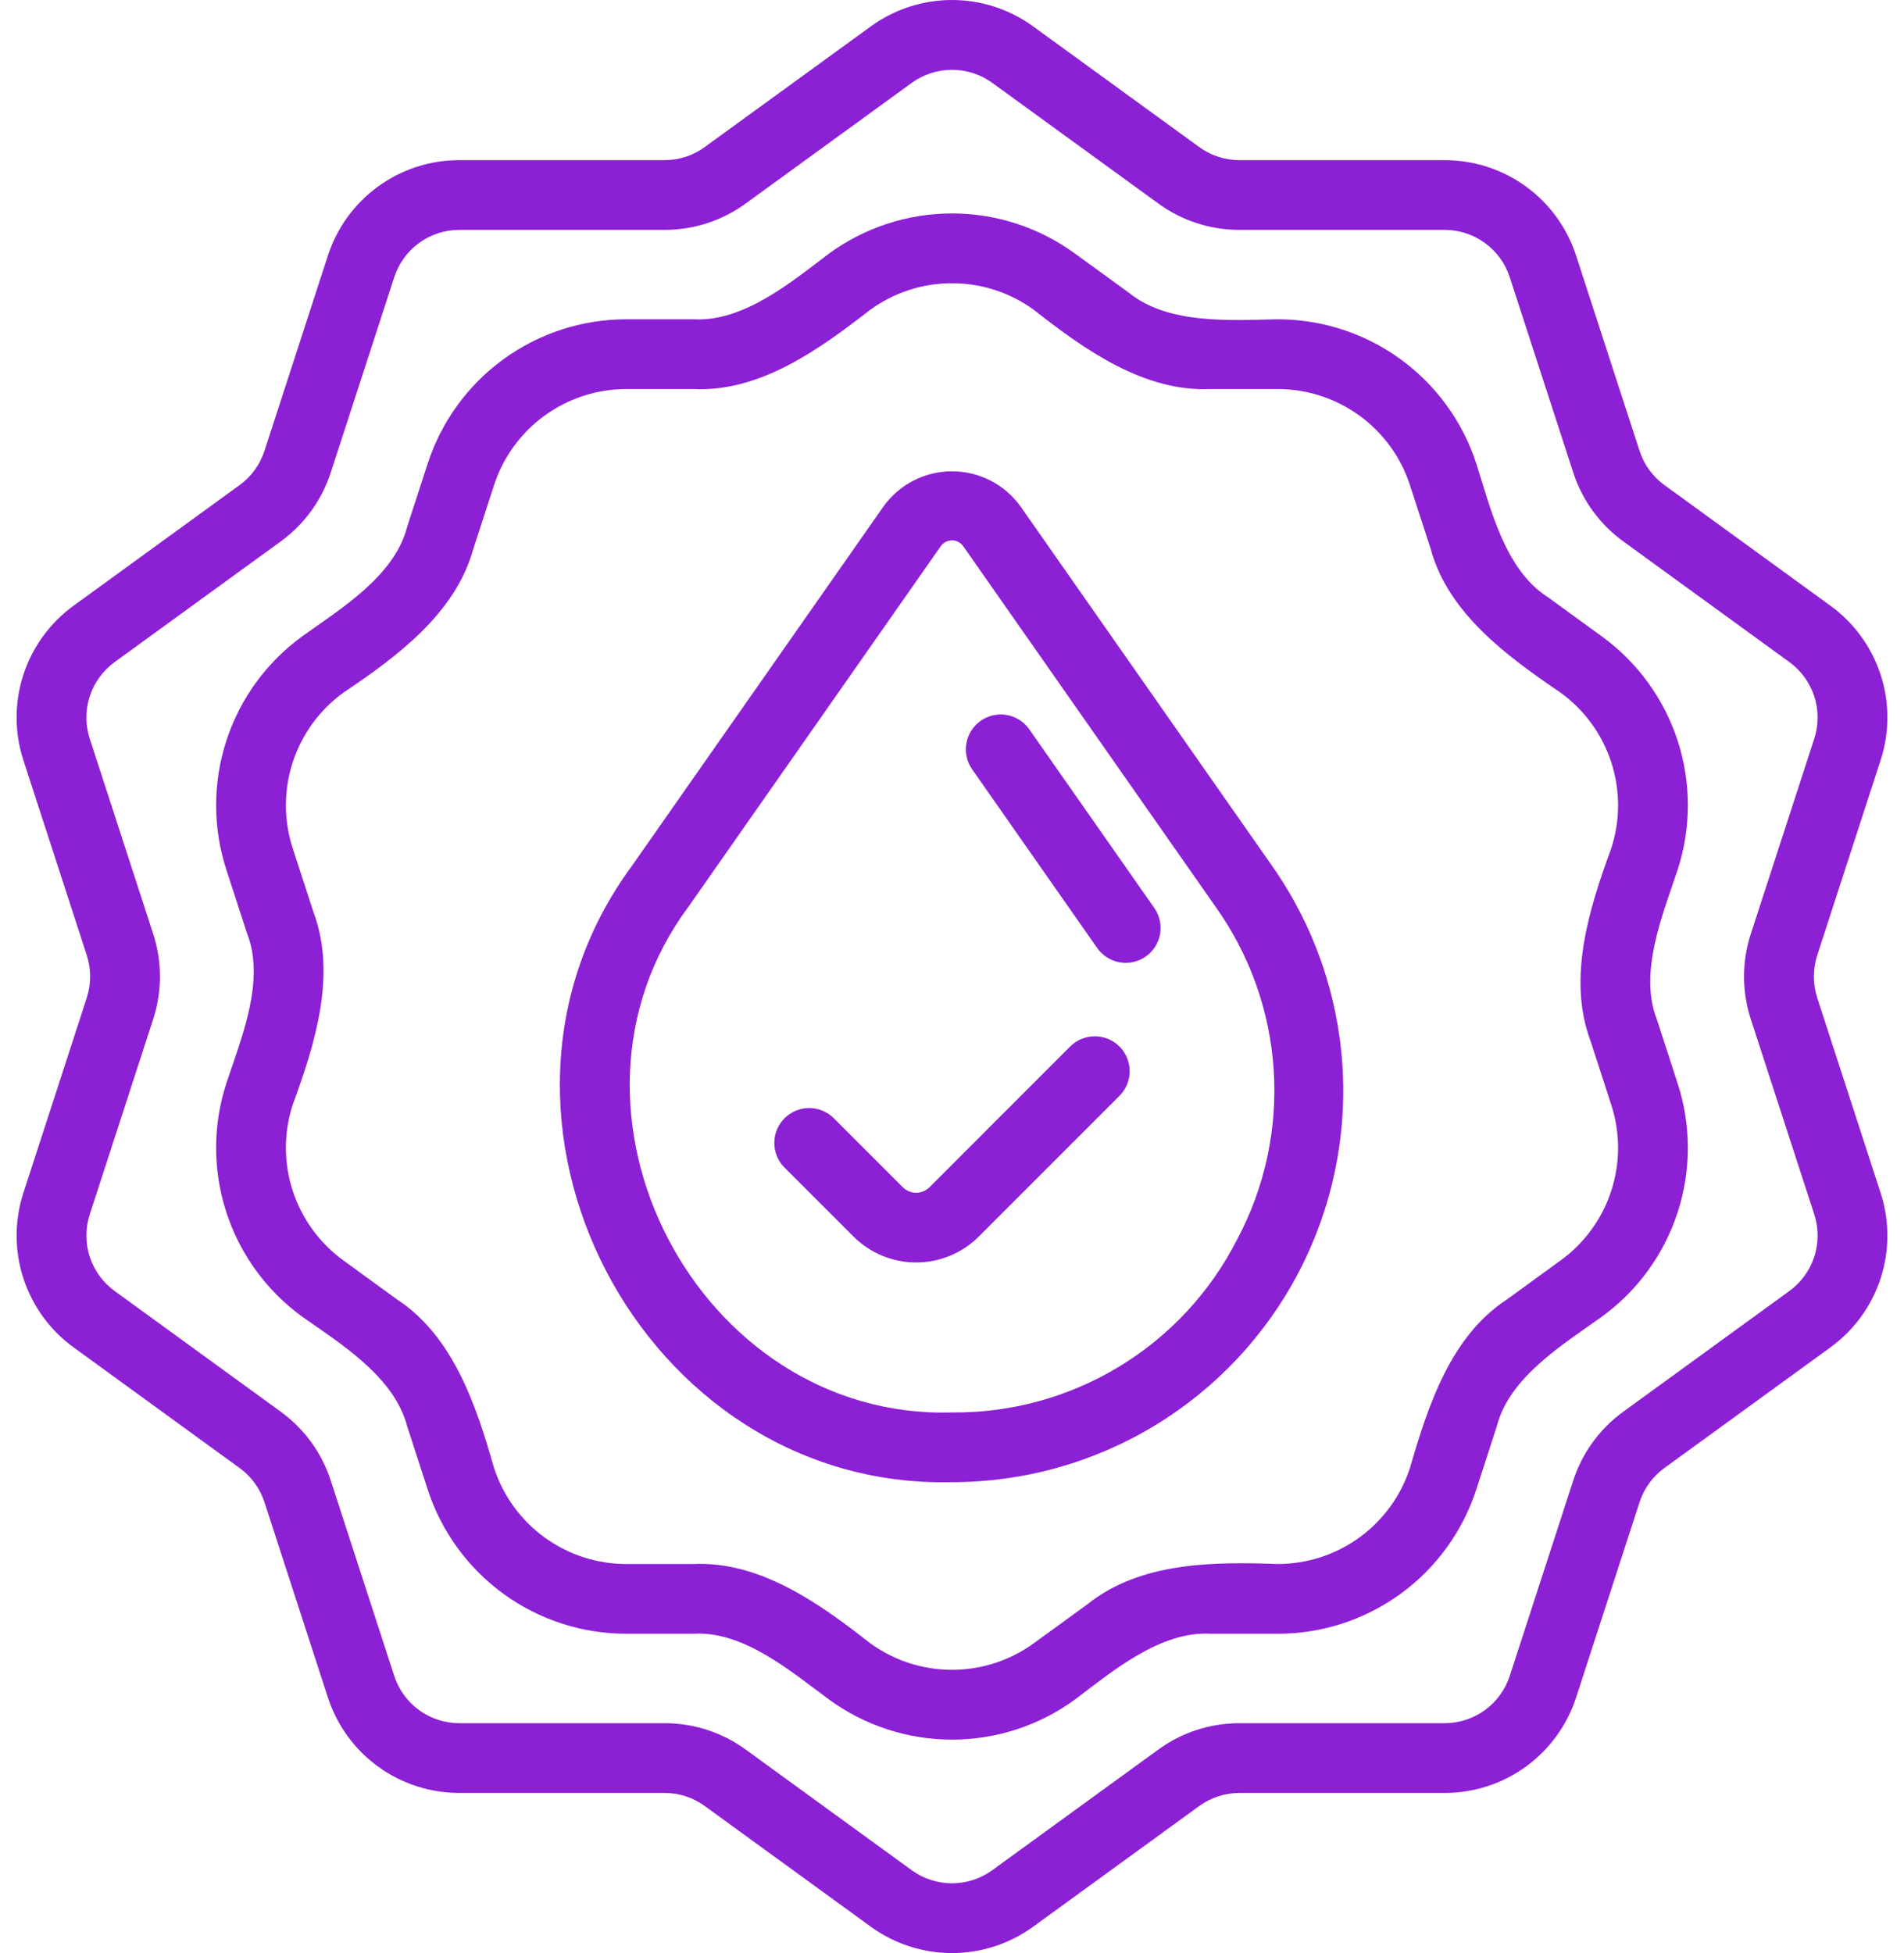
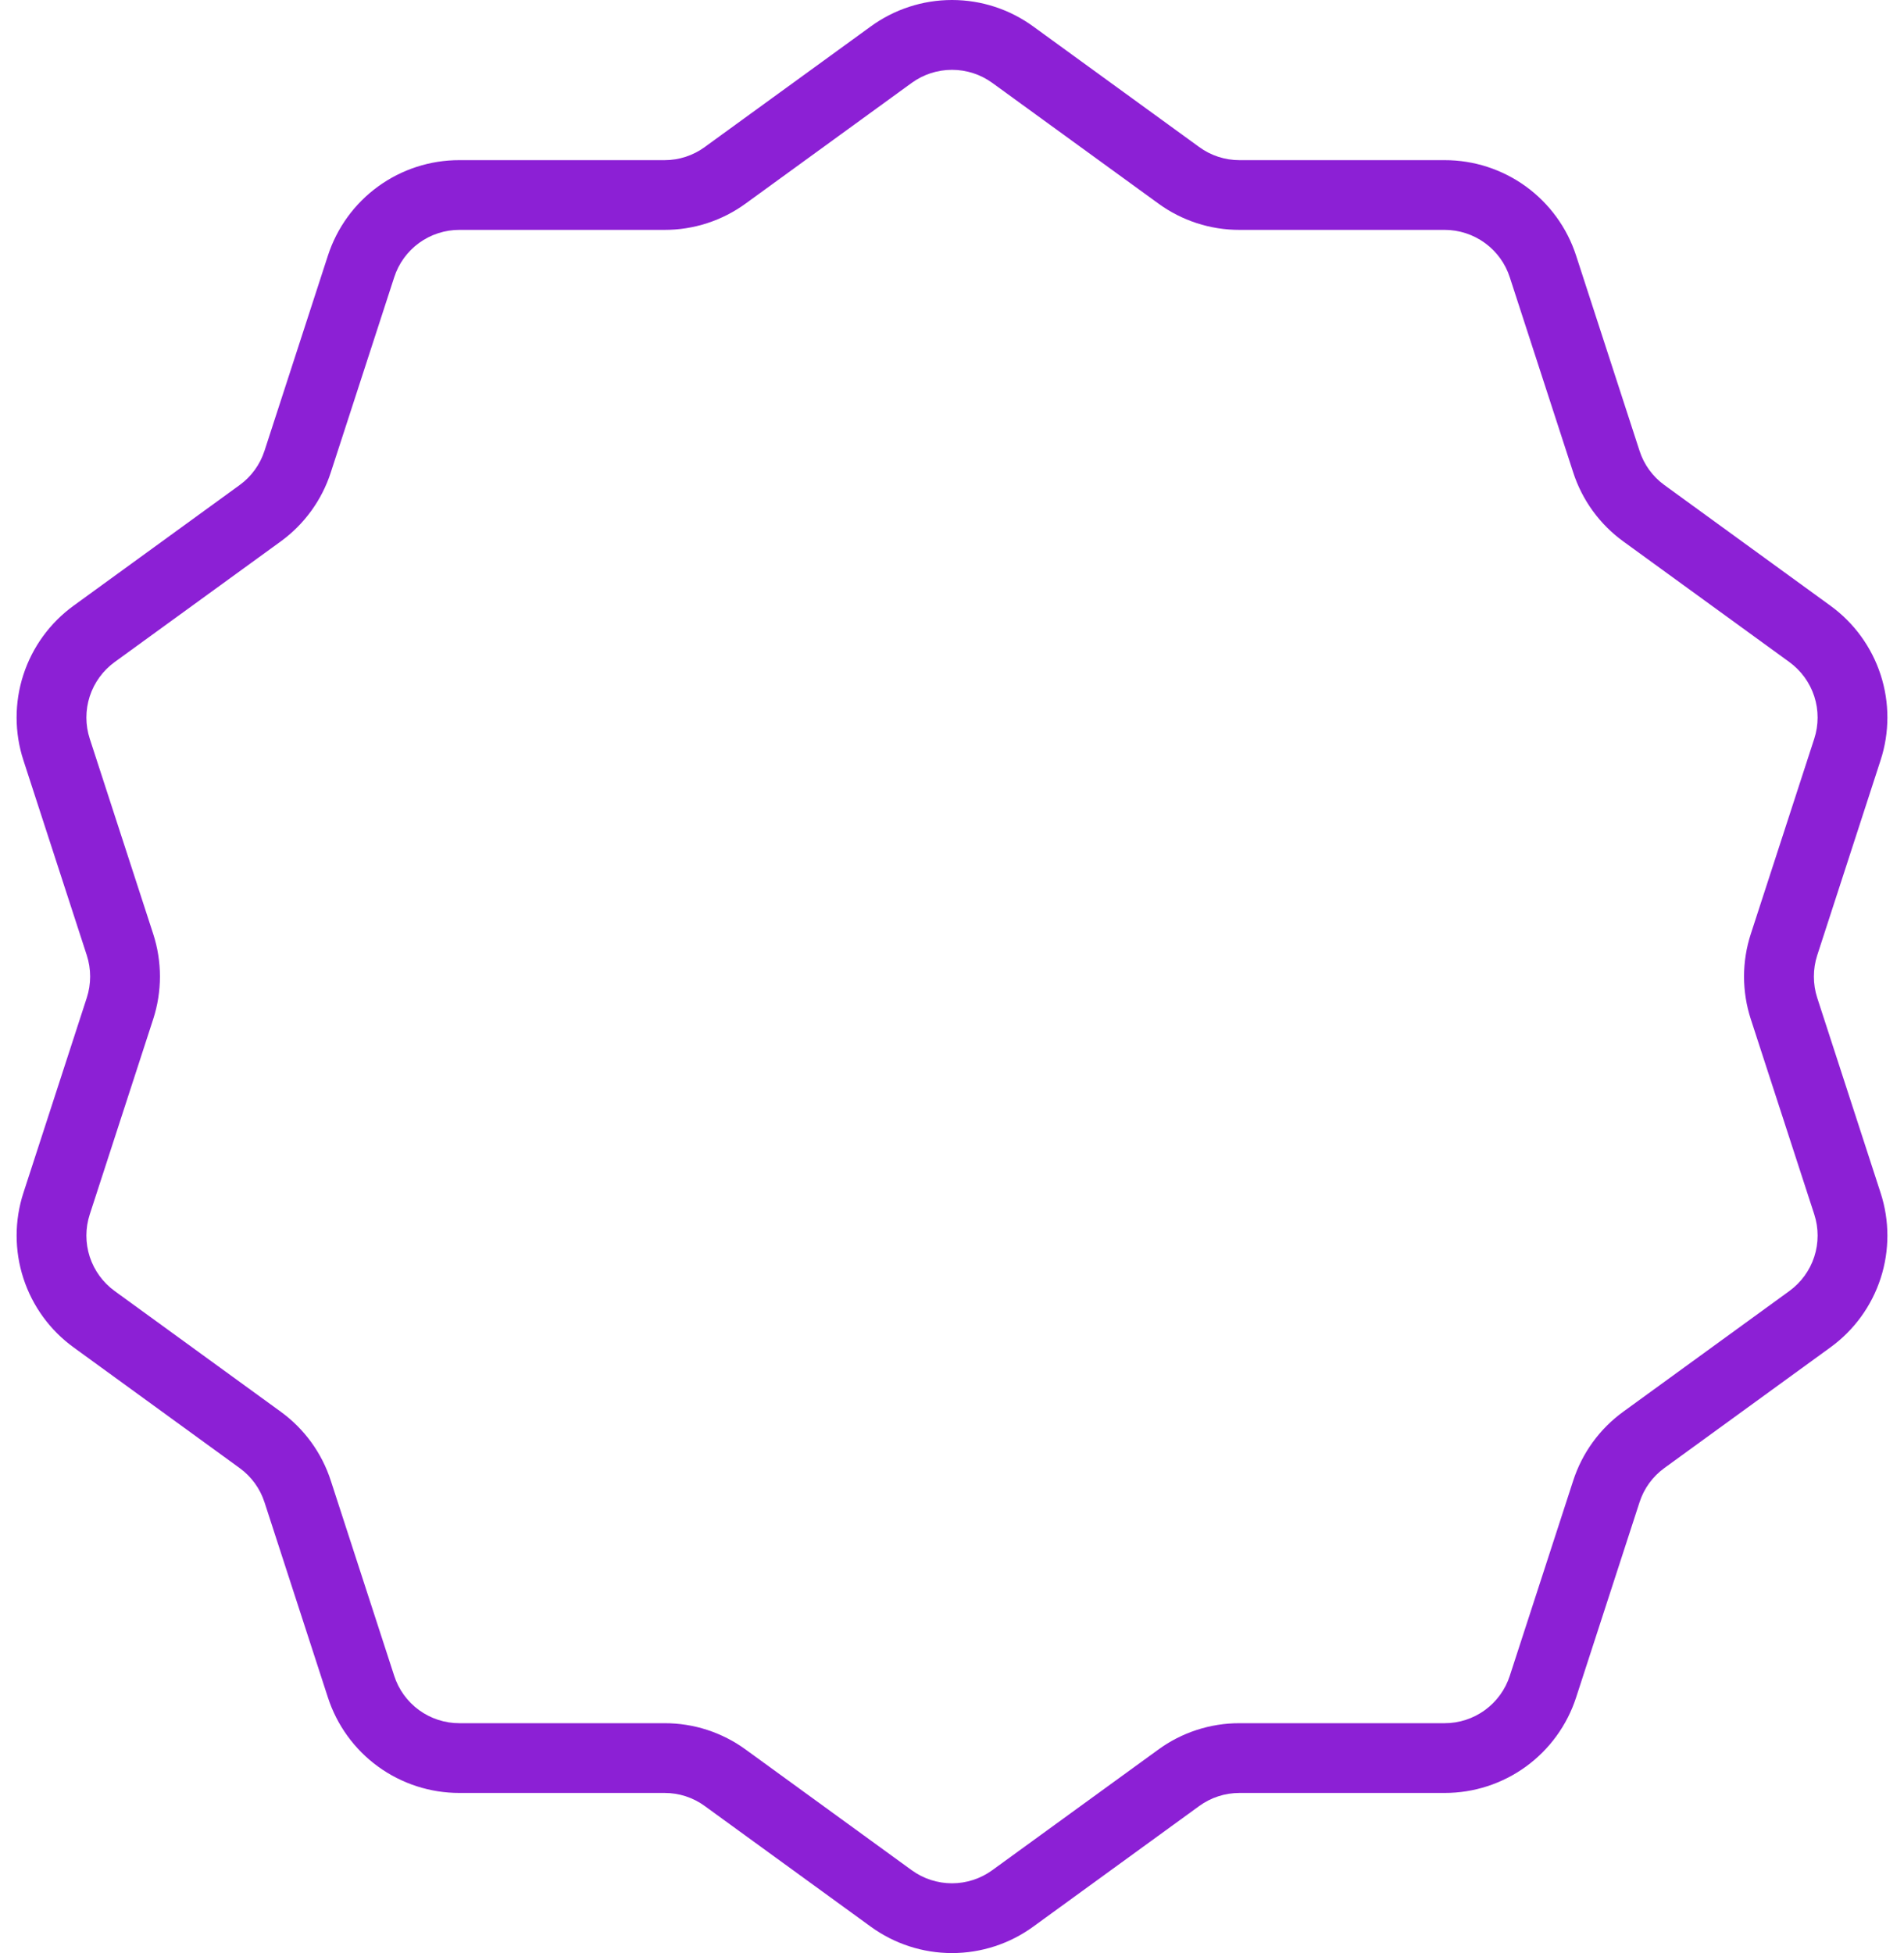
<svg xmlns="http://www.w3.org/2000/svg" width="78" height="80" viewBox="0 0 78 80" fill="none">
-   <path d="M43.86 42.847L38.077 48.631C37.932 48.775 37.736 48.857 37.531 48.857C37.326 48.857 37.13 48.775 36.985 48.631L34.139 45.785C33.869 45.526 33.509 45.383 33.135 45.387C32.761 45.39 32.404 45.541 32.139 45.805C31.875 46.069 31.724 46.427 31.721 46.801C31.717 47.175 31.86 47.535 32.119 47.805L34.965 50.651C35.646 51.33 36.569 51.712 37.531 51.712C38.493 51.712 39.416 51.33 40.097 50.651L45.88 44.867C46.139 44.597 46.283 44.237 46.279 43.863C46.275 43.489 46.125 43.131 45.861 42.866C45.596 42.602 45.238 42.451 44.864 42.448C44.49 42.444 44.13 42.587 43.86 42.847Z" fill="#8C20D5" />
-   <path d="M41.811 20.75C41.491 20.303 41.07 19.939 40.581 19.687C40.092 19.436 39.55 19.305 39 19.305C38.45 19.305 37.908 19.436 37.419 19.687C36.93 19.939 36.509 20.303 36.189 20.751L25.869 35.494C18.327 45.752 26.268 61.011 39.001 60.712C41.932 60.712 44.808 59.908 47.315 58.387C49.821 56.866 51.862 54.687 53.216 52.087C54.57 49.486 55.185 46.564 54.994 43.639C54.803 40.713 53.812 37.896 52.131 35.494L41.811 20.75ZM50.682 50.768C49.588 52.92 47.915 54.724 45.851 55.976C43.787 57.228 41.414 57.879 39 57.856C28.593 58.159 21.989 45.486 28.21 37.132L38.529 22.388C38.581 22.31 38.651 22.246 38.733 22.202C38.815 22.157 38.907 22.134 39 22.134C39.093 22.134 39.185 22.157 39.267 22.202C39.349 22.246 39.419 22.31 39.471 22.388L49.791 37.132C51.194 39.096 52.022 41.414 52.179 43.823C52.337 46.232 51.818 48.638 50.682 50.768Z" fill="#8C20D5" />
-   <path d="M42.15 29.852C41.929 29.55 41.599 29.346 41.23 29.285C40.861 29.224 40.483 29.309 40.177 29.524C39.871 29.738 39.661 30.064 39.592 30.431C39.523 30.799 39.601 31.179 39.809 31.489L44.956 38.844C45.176 39.149 45.506 39.356 45.877 39.419C46.248 39.483 46.628 39.397 46.936 39.182C47.244 38.966 47.455 38.638 47.523 38.268C47.59 37.898 47.509 37.517 47.297 37.206L42.15 29.852Z" fill="#8C20D5" />
  <path d="M74.444 40.869C74.263 40.304 74.263 39.697 74.444 39.133L77.04 31.143C77.412 30.005 77.413 28.779 77.043 27.64C76.672 26.501 75.951 25.509 74.981 24.807L68.186 19.87C67.705 19.522 67.347 19.029 67.165 18.463L64.569 10.475C64.201 9.336 63.48 8.343 62.512 7.639C61.543 6.936 60.376 6.558 59.179 6.56H50.779C50.185 6.561 49.606 6.373 49.126 6.022L42.331 1.086C41.364 0.38 40.197 0 39 0C37.802 0 36.636 0.38 35.668 1.086L28.872 6.022C28.393 6.373 27.814 6.561 27.221 6.56H18.822C17.625 6.557 16.457 6.935 15.488 7.639C14.519 8.343 13.799 9.337 13.431 10.477L10.836 18.464C10.653 19.029 10.296 19.522 9.815 19.87L3.019 24.807C2.049 25.51 1.327 26.502 0.957 27.641C0.587 28.78 0.588 30.006 0.96 31.145L3.556 39.131C3.738 39.696 3.738 40.303 3.556 40.868L0.96 48.857C0.589 49.995 0.588 51.222 0.958 52.36C1.328 53.499 2.049 54.491 3.019 55.193L9.813 60.13C10.295 60.478 10.653 60.971 10.836 61.536L13.431 69.524C13.799 70.663 14.519 71.657 15.488 72.361C16.457 73.065 17.625 73.443 18.822 73.441H27.221C27.815 73.439 28.394 73.627 28.873 73.978L35.669 78.916C36.637 79.621 37.803 80 39 80C40.197 80 41.364 79.62 42.331 78.915L49.126 73.978C49.606 73.628 50.185 73.44 50.779 73.441H59.179C60.376 73.443 61.543 73.065 62.512 72.361C63.48 71.657 64.201 70.664 64.569 69.525L67.165 61.536C67.347 60.971 67.705 60.478 68.186 60.13L74.981 55.193C75.951 54.491 76.673 53.499 77.043 52.36C77.413 51.221 77.412 49.994 77.04 48.856L74.444 40.869ZM73.301 52.883L66.506 57.82C65.536 58.521 64.815 59.514 64.447 60.653L61.851 68.641C61.669 69.206 61.312 69.698 60.831 70.048C60.351 70.397 59.772 70.585 59.179 70.584H50.779C49.581 70.582 48.414 70.961 47.447 71.668L40.653 76.603C40.173 76.953 39.594 77.141 39.001 77.142C38.407 77.142 37.828 76.954 37.348 76.605L30.554 71.668C29.587 70.961 28.419 70.581 27.221 70.584H18.822C18.228 70.585 17.649 70.398 17.169 70.049C16.688 69.7 16.331 69.207 16.149 68.642L13.553 60.654C13.186 59.515 12.464 58.522 11.494 57.82L4.699 52.883C4.218 52.535 3.86 52.042 3.676 51.478C3.493 50.913 3.493 50.304 3.678 49.74L6.274 41.751C6.645 40.613 6.645 39.386 6.274 38.248L3.678 30.262C3.493 29.697 3.493 29.088 3.676 28.523C3.86 27.958 4.218 27.466 4.699 27.117L11.496 22.181C12.465 21.478 13.186 20.485 13.553 19.346L16.149 11.358C16.331 10.793 16.688 10.3 17.169 9.951C17.649 9.602 18.228 9.415 18.822 9.416H27.221C28.419 9.419 29.586 9.039 30.553 8.333L37.347 3.397C37.827 3.048 38.406 2.86 38.999 2.86C39.593 2.86 40.171 3.047 40.652 3.396L47.447 8.332C48.414 9.039 49.581 9.419 50.779 9.416H59.179C59.772 9.416 60.351 9.603 60.831 9.953C61.312 10.302 61.669 10.794 61.851 11.36L64.447 19.346C64.814 20.486 65.536 21.479 66.506 22.181L73.301 27.117C73.782 27.466 74.14 27.958 74.324 28.523C74.507 29.087 74.507 29.696 74.323 30.26L71.726 38.249C71.354 39.387 71.354 40.614 71.726 41.752L74.323 49.739C74.507 50.303 74.508 50.912 74.324 51.477C74.141 52.042 73.782 52.534 73.301 52.883Z" fill="#8C20D5" />
-   <path d="M68.722 35.641C69.285 33.919 69.287 32.064 68.728 30.342C68.168 28.619 67.075 27.119 65.608 26.058L63.401 24.454C61.656 23.342 61.07 20.847 60.483 19.003C59.927 17.279 58.838 15.777 57.373 14.713C55.908 13.648 54.143 13.076 52.332 13.079C50.382 13.117 47.848 13.294 46.245 11.99L44.037 10.386C42.575 9.318 40.81 8.743 39 8.743C37.189 8.743 35.425 9.318 33.962 10.386C32.406 11.563 30.462 13.194 28.397 13.079H25.669C23.858 13.076 22.093 13.648 20.628 14.712C19.163 15.777 18.074 17.278 17.517 19.001L16.674 21.597C16.157 23.599 13.964 24.93 12.392 26.057C10.925 27.119 9.833 28.619 9.273 30.341C8.714 32.064 8.715 33.919 9.278 35.641L10.121 38.234C10.879 40.157 9.887 42.524 9.277 44.361C8.715 46.081 8.713 47.937 9.273 49.658C9.833 51.38 10.925 52.88 12.391 53.941C13.989 55.061 16.144 56.401 16.674 58.402L17.517 60.998C18.074 62.721 19.163 64.223 20.628 65.287C22.093 66.352 23.858 66.923 25.669 66.92H28.397C30.461 66.793 32.404 68.467 33.962 69.614C35.425 70.682 37.189 71.257 38.999 71.257C40.81 71.257 42.575 70.682 44.037 69.614C45.594 68.439 47.536 66.805 49.603 66.92H52.332C54.143 66.924 55.908 66.352 57.373 65.287C58.837 64.223 59.926 62.721 60.483 60.997L61.325 58.403C61.841 56.402 64.036 55.07 65.608 53.943C67.075 52.882 68.168 51.382 68.727 49.659C69.287 47.937 69.285 46.082 68.721 44.361L67.879 41.766C67.121 39.842 68.113 37.477 68.722 35.641ZM65.162 42.648L66.004 45.244C66.38 46.391 66.381 47.628 66.008 48.776C65.635 49.924 64.907 50.924 63.928 51.631L61.721 53.236C59.422 54.739 58.493 57.607 57.765 60.116C57.395 61.264 56.669 62.266 55.692 62.975C54.715 63.685 53.539 64.066 52.332 64.063C49.712 63.967 46.71 63.984 44.566 65.7L42.358 67.304C41.382 68.015 40.207 68.398 39 68.398C37.793 68.398 36.617 68.015 35.642 67.304C33.58 65.684 31.14 63.937 28.397 64.064L25.669 64.064C24.461 64.066 23.285 63.684 22.308 62.974C21.331 62.265 20.605 61.263 20.235 60.114C19.516 57.593 18.572 54.744 16.278 53.236L14.07 51.63C13.092 50.922 12.364 49.922 11.991 48.774C11.618 47.626 11.62 46.389 11.995 45.242C12.897 42.78 13.806 39.923 12.838 37.351L11.995 34.758C11.62 33.61 11.619 32.373 11.992 31.225C12.365 30.076 13.093 29.076 14.071 28.369C16.248 26.907 18.664 25.128 19.391 22.48L20.235 19.886C20.605 18.737 21.331 17.735 22.308 17.025C23.285 16.316 24.461 15.934 25.669 15.936H28.397C31.138 16.072 33.579 14.298 35.641 12.696C36.617 11.984 37.792 11.601 39 11.601C40.207 11.601 41.383 11.984 42.358 12.696C44.421 14.314 46.859 16.063 49.603 15.936L52.332 15.936C53.539 15.934 54.715 16.315 55.692 17.025C56.669 17.734 57.395 18.735 57.765 19.884L58.608 22.479C59.325 25.129 61.769 26.9 63.928 28.37C64.907 29.077 65.635 30.077 66.008 31.225C66.382 32.373 66.38 33.61 66.004 34.758C65.103 37.219 64.195 40.078 65.162 42.648Z" fill="#8C20D5" />
</svg>